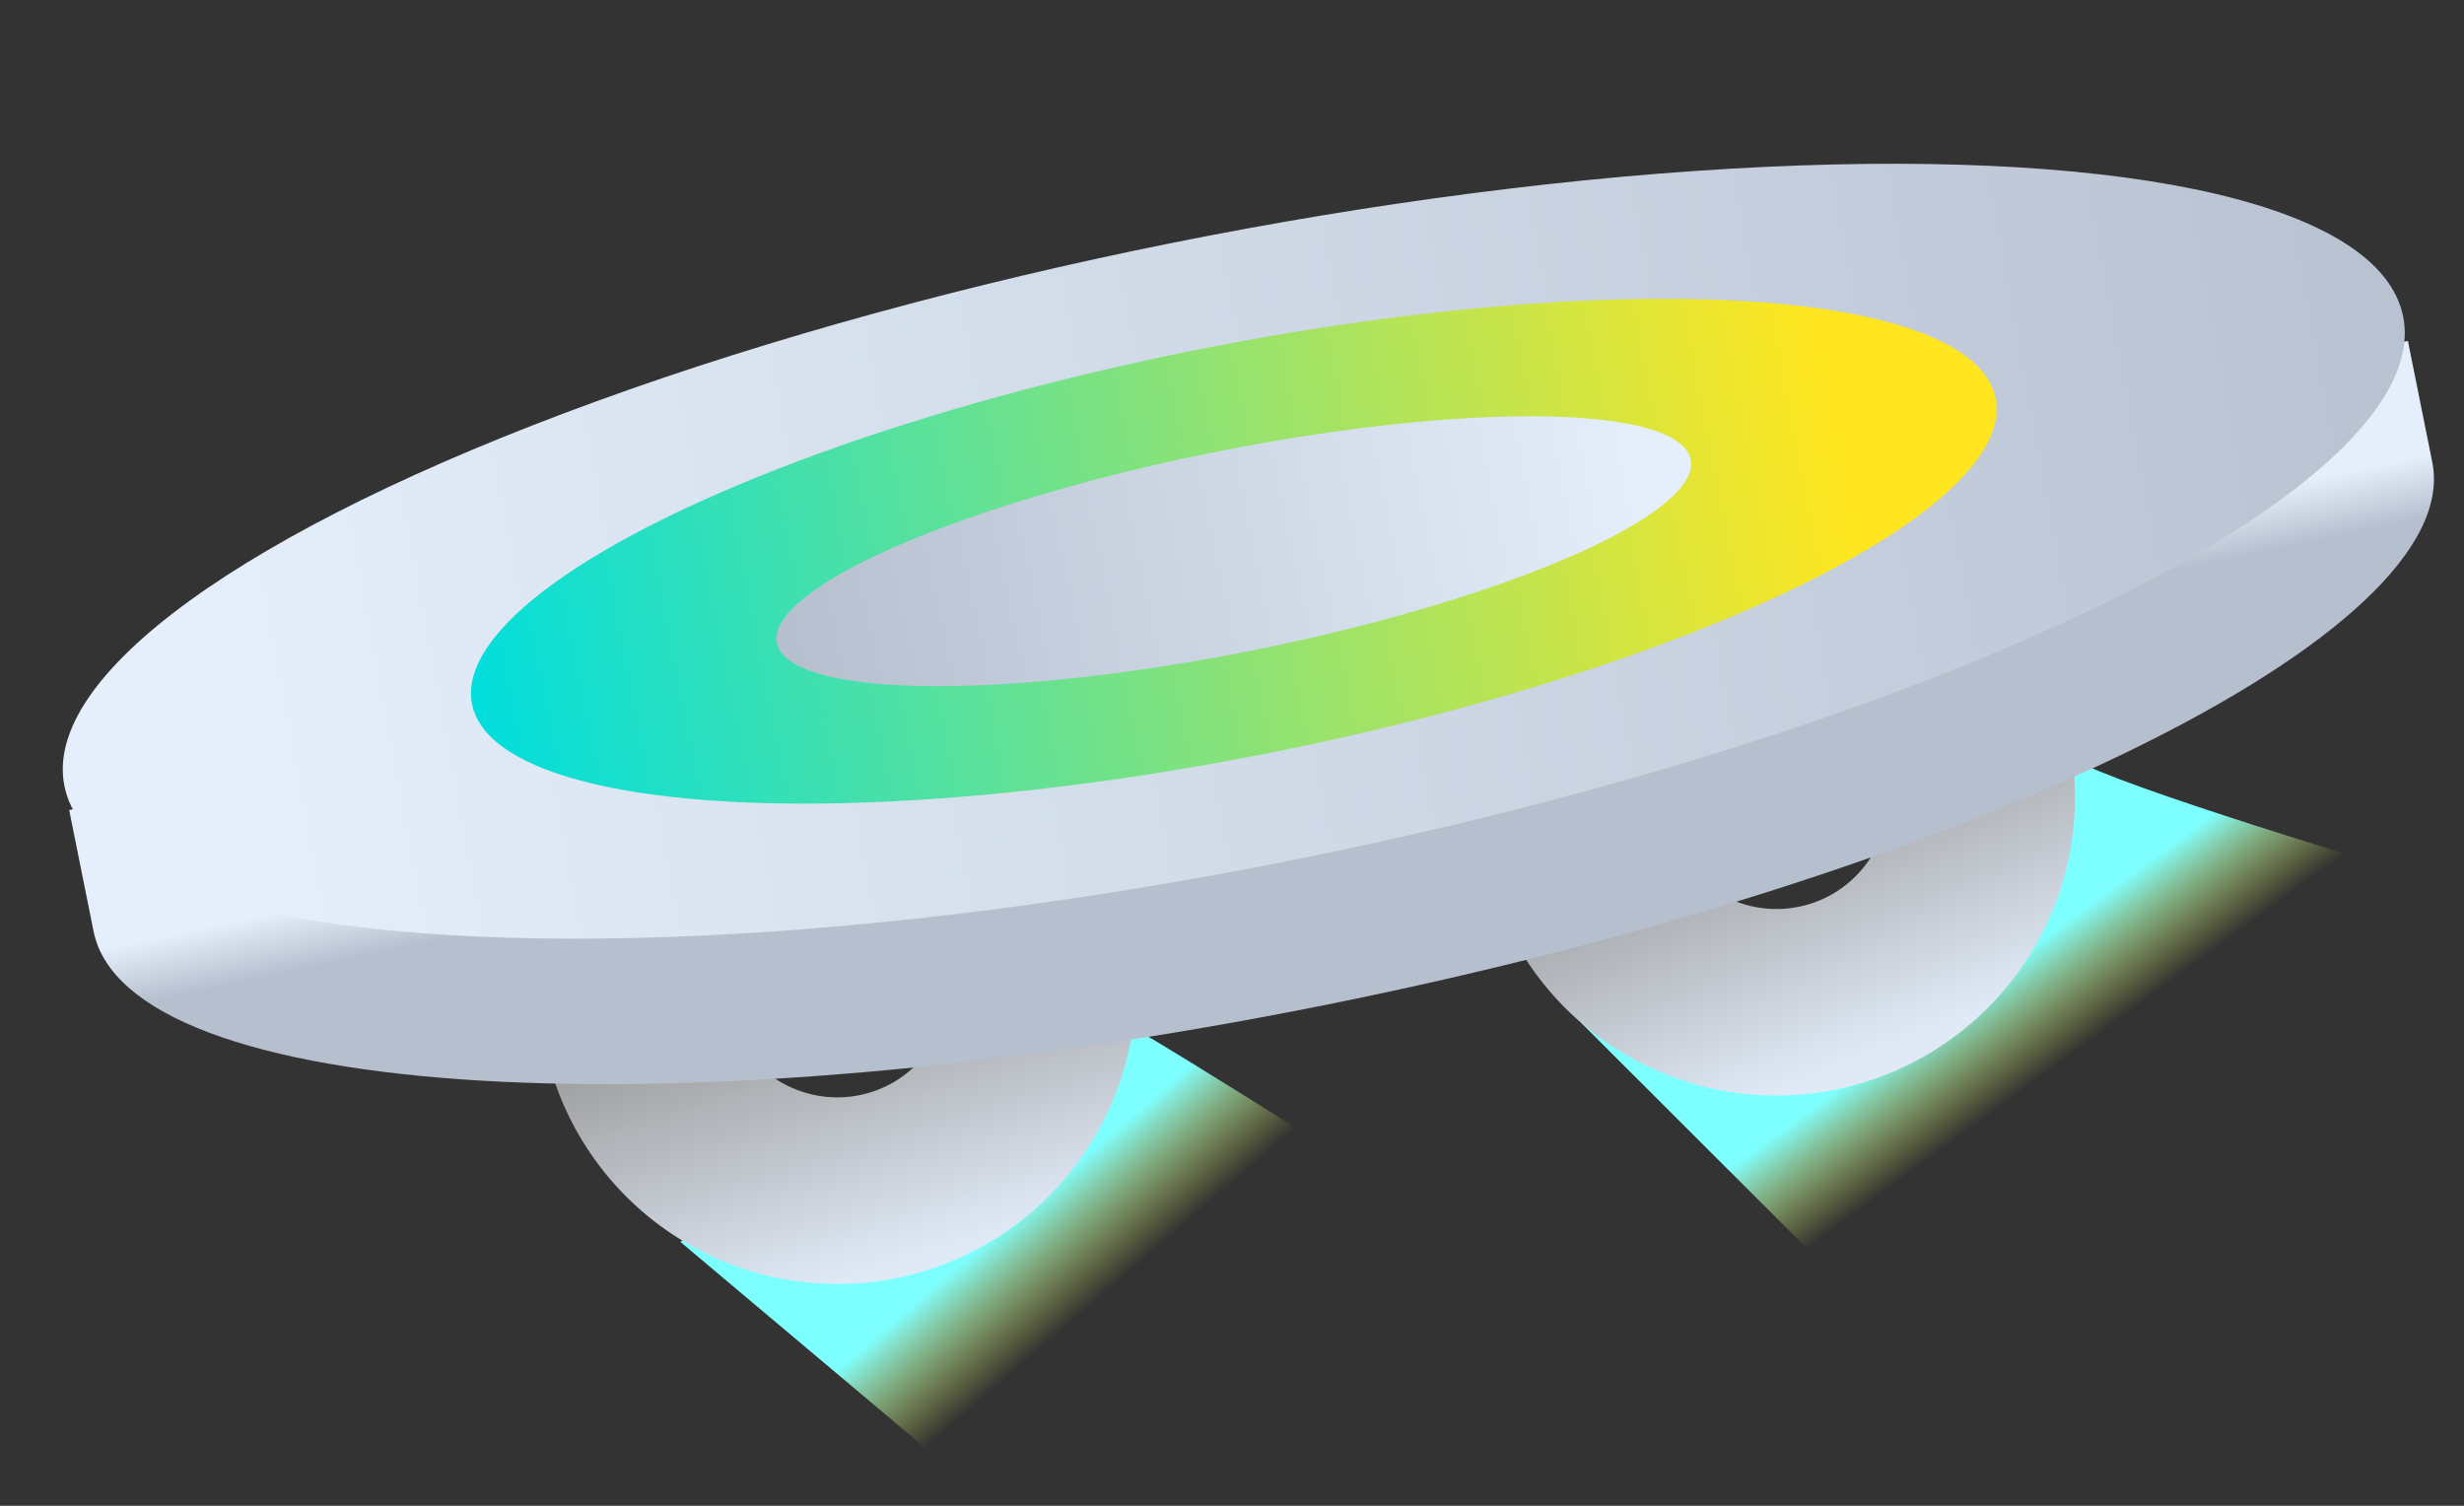
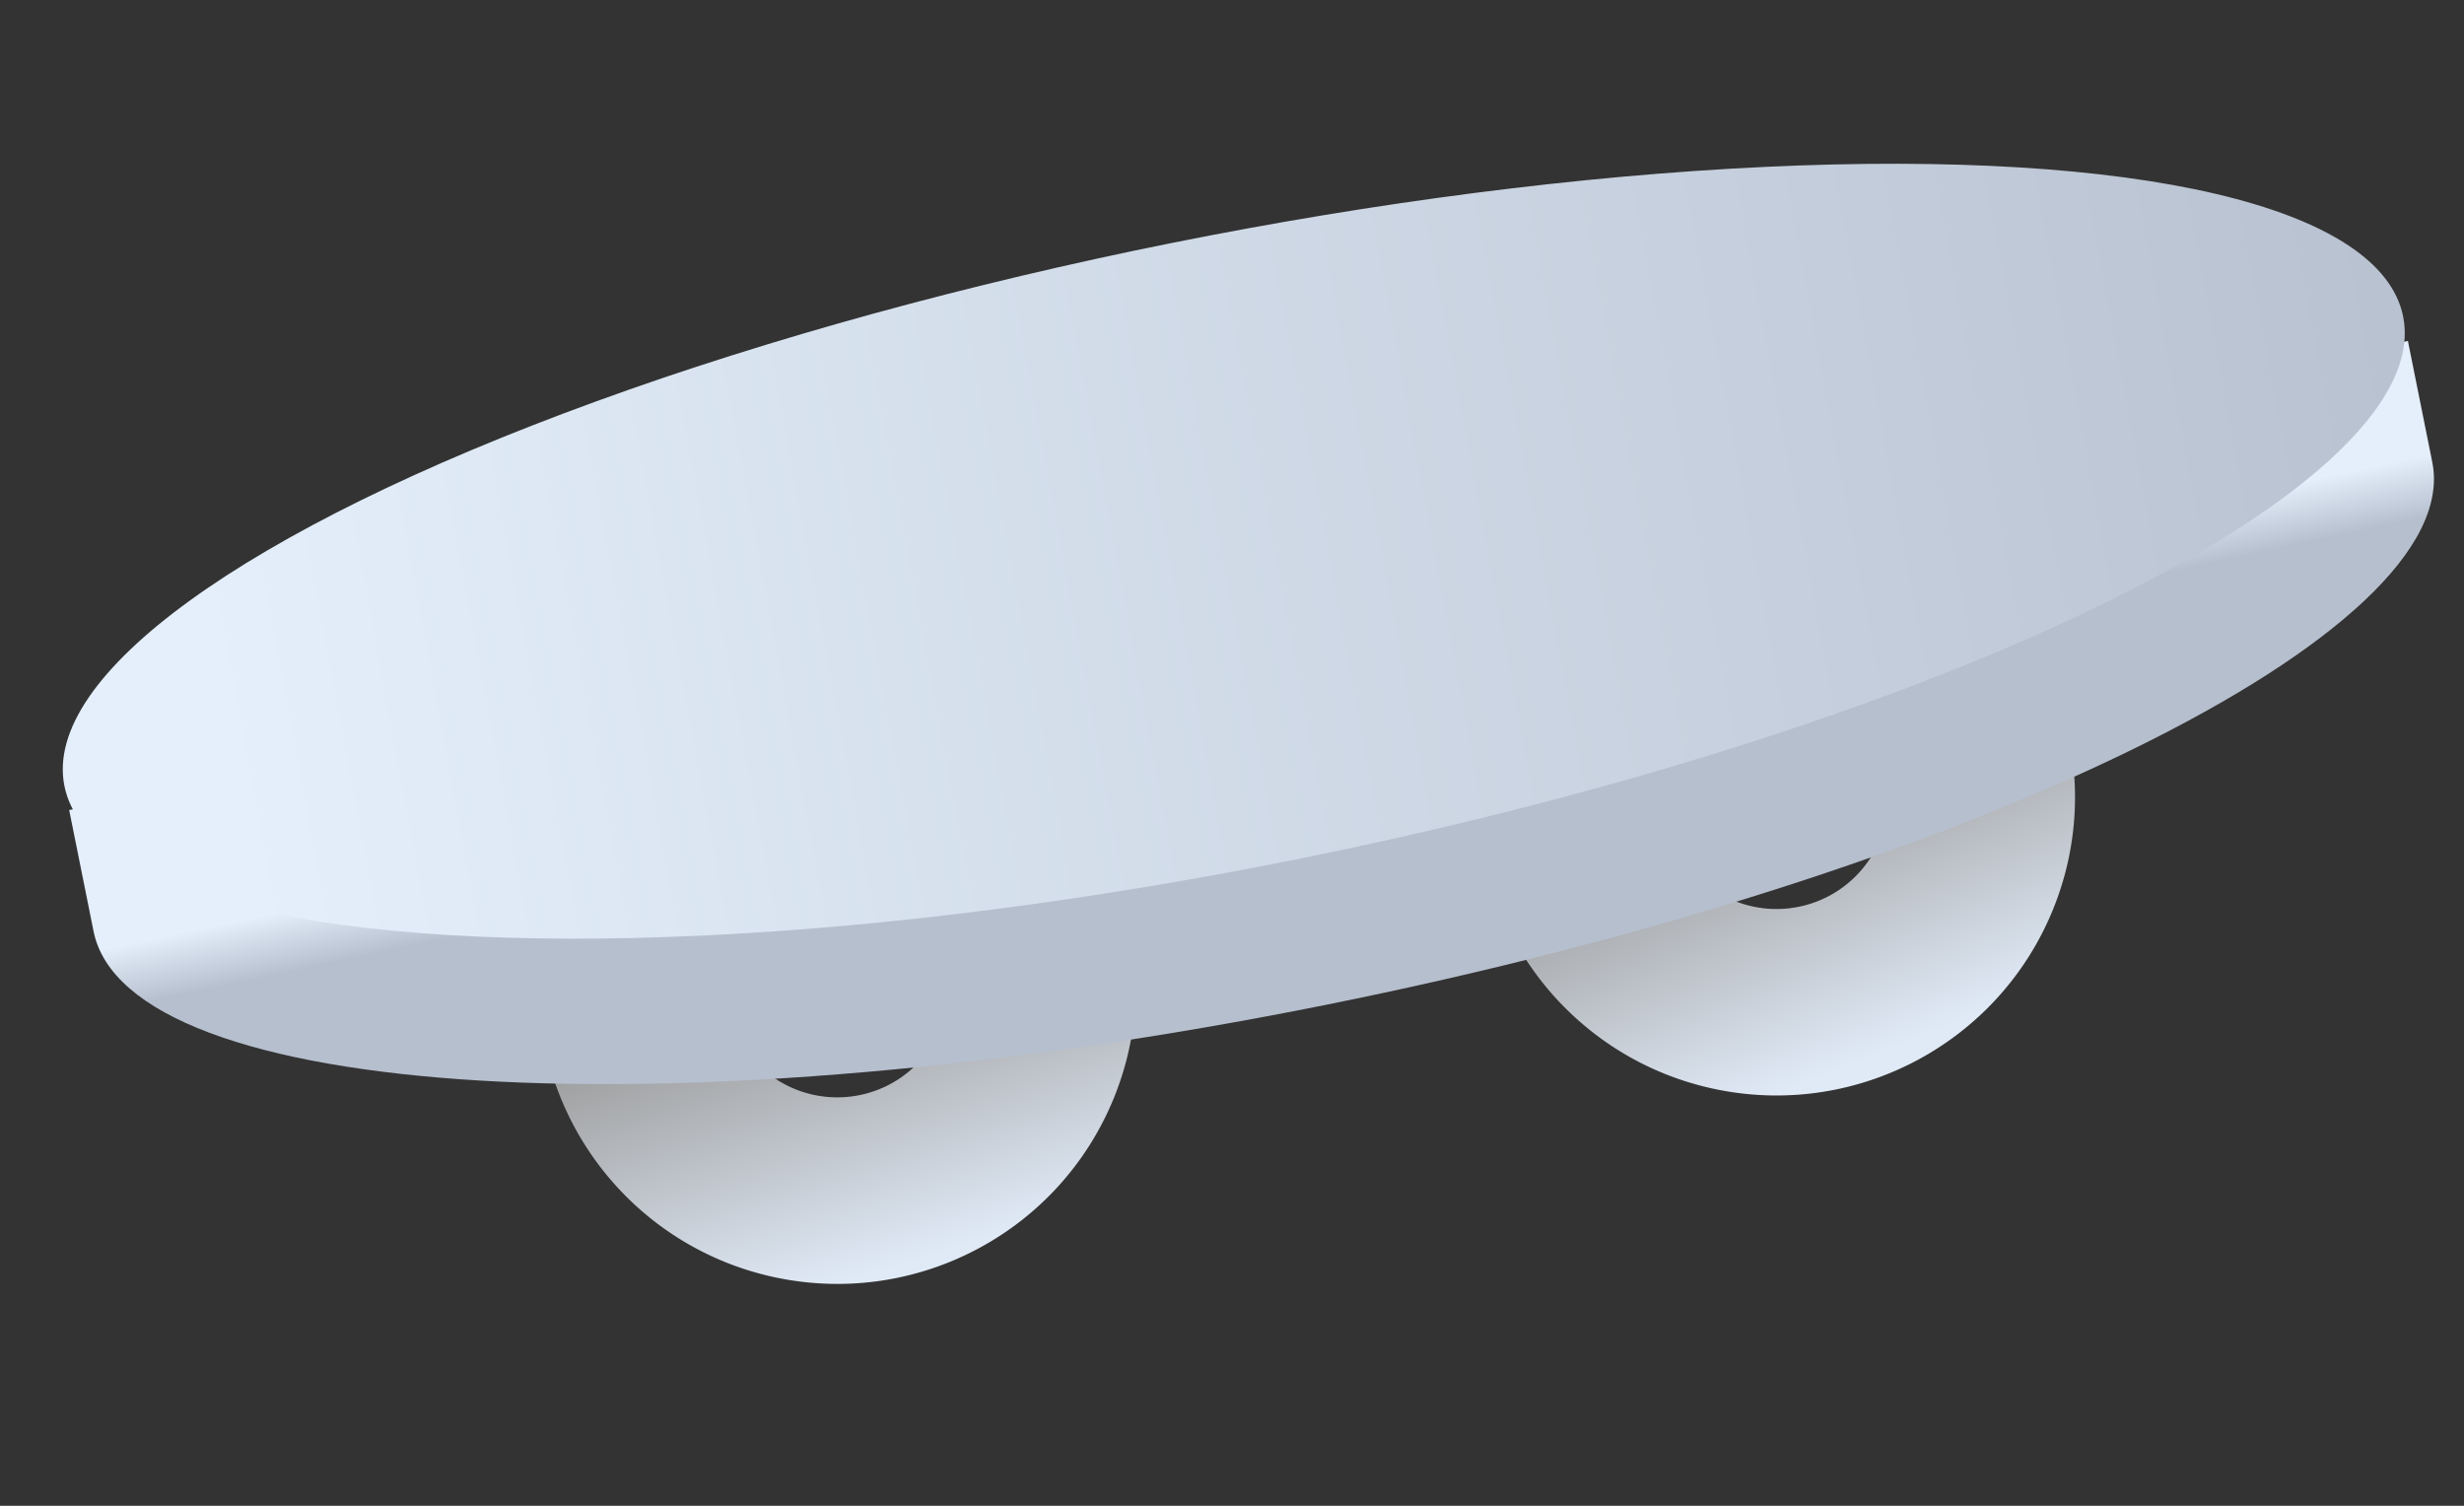
<svg xmlns="http://www.w3.org/2000/svg" width="234" height="143" viewBox="0 0 234 143">
  <rect x="0" y="0" width="234" height="143" fill="#333333" stroke="none" />
  <defs>
    <linearGradient x1="48.757%" y1="45.889%" x2="62.591%" y2="58.455%" id="a">
      <stop stop-color="#7EFFFF" offset="0%" />
      <stop stop-color="#FFFF51" stop-opacity="0" offset="100%" />
    </linearGradient>
    <linearGradient x1="48.06%" y1="40.93%" x2="59.54%" y2="51.933%" id="b">
      <stop stop-color="#7EFFFF" offset="0%" />
      <stop stop-color="#FFFF51" stop-opacity="0" offset="100%" />
    </linearGradient>
    <linearGradient x1="48.792%" y1="46.054%" x2="62.85%" y2="91.701%" id="c">
      <stop stop-color="#9B9B9B" offset="0%" />
      <stop stop-color="#E0EAF7" offset="100%" />
    </linearGradient>
    <linearGradient x1="47.658%" y1="44.251%" x2="65.813%" y2="88.733%" id="d">
      <stop stop-color="#9B9B9B" offset="0%" />
      <stop stop-color="#E0EAF7" offset="100%" />
    </linearGradient>
    <linearGradient x1="46.556%" y1="47.638%" x2="50.11%" y2="53.204%" id="e">
      <stop stop-color="#E4EFFB" offset="0%" />
      <stop stop-color="#B6BFCE" offset="100%" />
    </linearGradient>
    <linearGradient x1="6.13%" y1="38.77%" x2="106.178%" y2="38.77%" id="f">
      <stop stop-color="#E4EFFB" offset="0%" />
      <stop stop-color="#B6BFCE" offset="100%" />
    </linearGradient>
    <linearGradient x1="-.457%" y1="46.835%" x2="89.413%" y2="46.835%" id="g">
      <stop stop-color="#00DEDE" offset="0%" />
      <stop stop-color="#FFE620" offset="100%" />
    </linearGradient>
    <linearGradient x1="95.265%" y1="25.835%" x2="1.157%" y2="25.835%" id="h">
      <stop stop-color="#E4EFFB" offset="0%" />
      <stop stop-color="#B6BFCE" offset="100%" />
    </linearGradient>
  </defs>
  <g transform="translate(.234 .782)" fill-rule="nonzero" fill="none">
-     <path d="m64.368 117.146 21.645-11.01c5.148-9.01 7.552-16.486 14.172-13.343 6.62 3.143 31.44 19.138 31.44 19.138l-37.239 30.478-30.018-25.263z" fill="url(#a)" />
-     <path d="m149.874 96.306 33.704-11.1c5.148-9.009 7.542-16.486 14.162-13.353 6.62 3.133 33.183 11.01 33.183 11.01l-51.812 42.64-29.237-29.197z" fill="url(#b)" />
    <path d="M73.703 65.027C60.441 67.687 50.906 79.34 50.93 92.859c.024 13.519 9.6 25.138 22.872 27.752 13.272 2.614 26.543-4.505 31.698-17.004 5.155-12.498.758-26.895-10.503-34.386a28.36 28.36 0 0 0-21.294-4.194zm7.672 38.196a10.64 10.64 0 0 1-10.929-4.5 10.624 10.624 0 0 1-.021-11.812 10.64 10.64 0 0 1 19.284 3.8c1.154 5.754-2.576 11.355-8.334 12.512z" fill="url(#c)" />
    <path d="M162.895 47.13c-13.265 2.657-22.803 14.31-22.781 27.829.021 13.52 9.597 25.14 22.87 27.756 13.272 2.615 26.545-4.504 31.7-17.003 5.155-12.5.757-26.898-10.505-34.388a28.38 28.38 0 0 0-21.284-4.194zm7.672 38.206a10.64 10.64 0 0 1-10.929-4.5 10.624 10.624 0 0 1-.022-11.812 10.64 10.64 0 0 1 19.284 3.8c1.155 5.754-2.575 11.355-8.333 12.512z" fill="url(#d)" />
    <path d="M6.336 76.147 8.65 87.658c3.245 16.165 55.598 19.308 116.936 7.007 61.337-12.302 108.422-35.394 105.167-51.559l-2.314-11.51L6.336 76.146z" fill="url(#e)" />
    <ellipse fill="url(#f)" transform="rotate(-11.35 116.935 51.566)" cx="116.935" cy="51.566" rx="113.267" ry="29.859" />
-     <ellipse fill="url(#g)" transform="rotate(-11.35 116.935 51.566)" cx="116.935" cy="51.566" rx="73.785" ry="19.449" />
-     <ellipse fill="url(#h)" transform="rotate(-11.35 116.935 51.566)" cx="116.935" cy="51.566" rx="44.259" ry="9.589" />
  </g>
</svg>